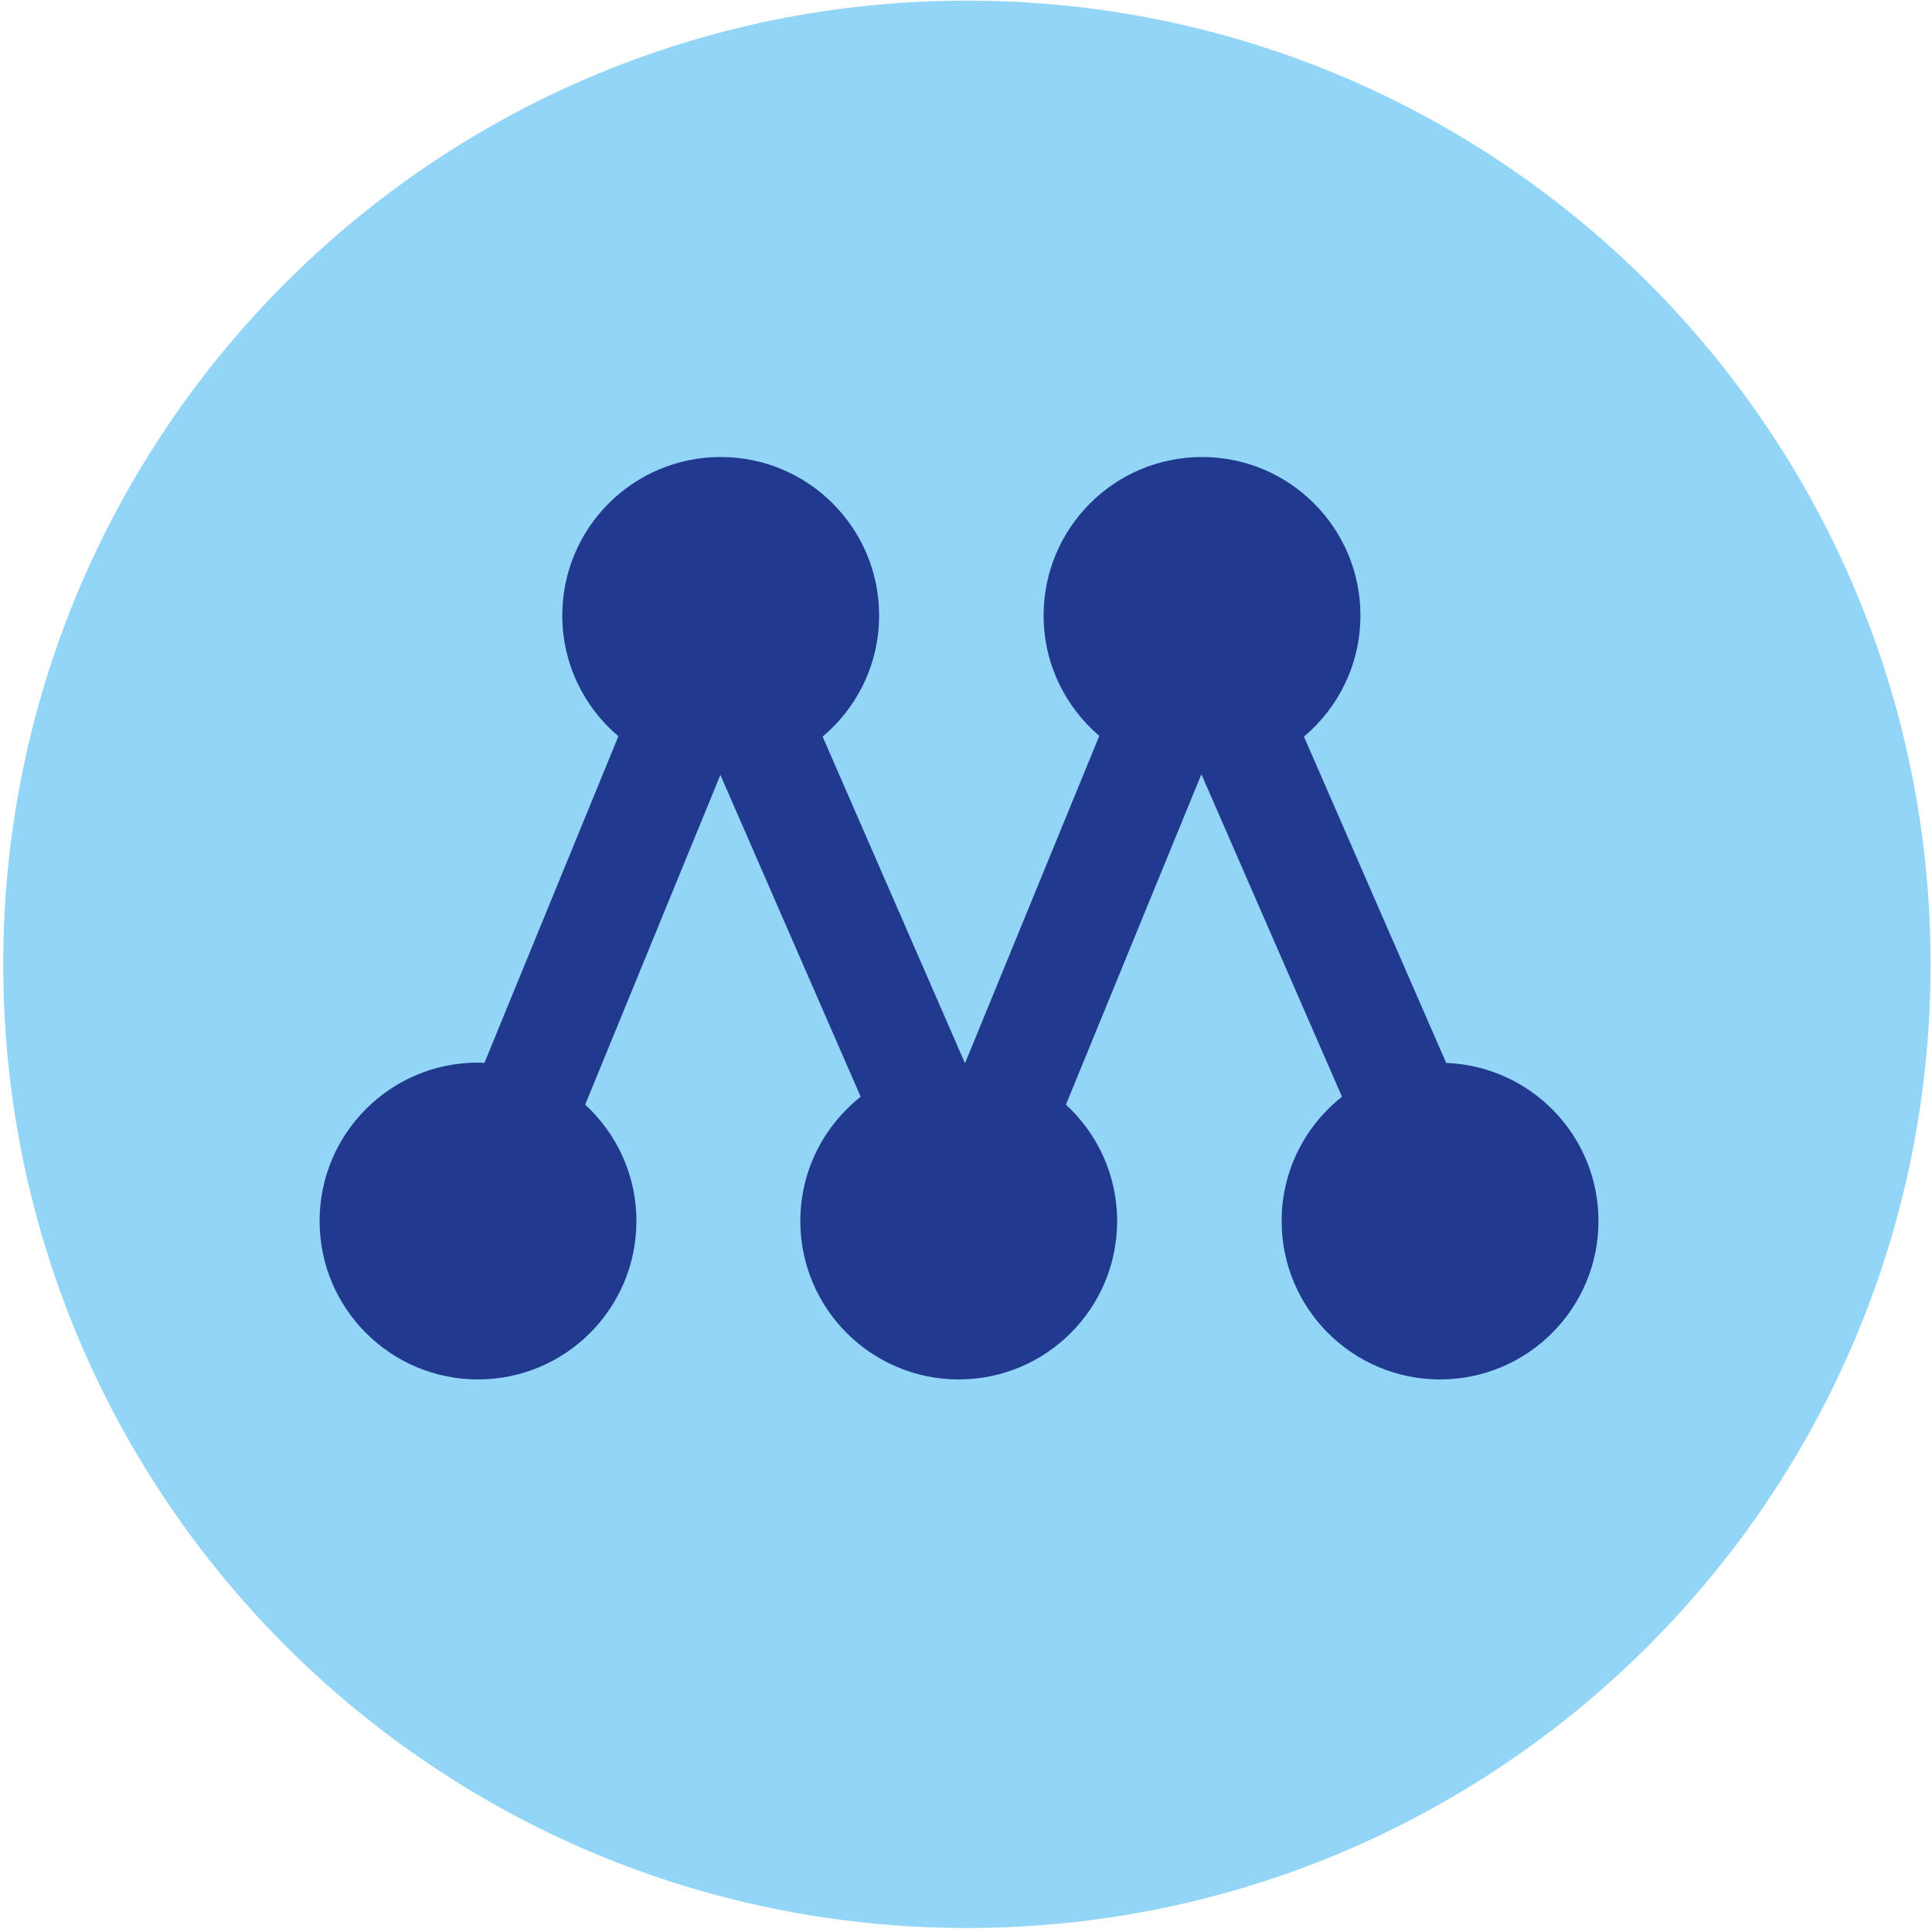
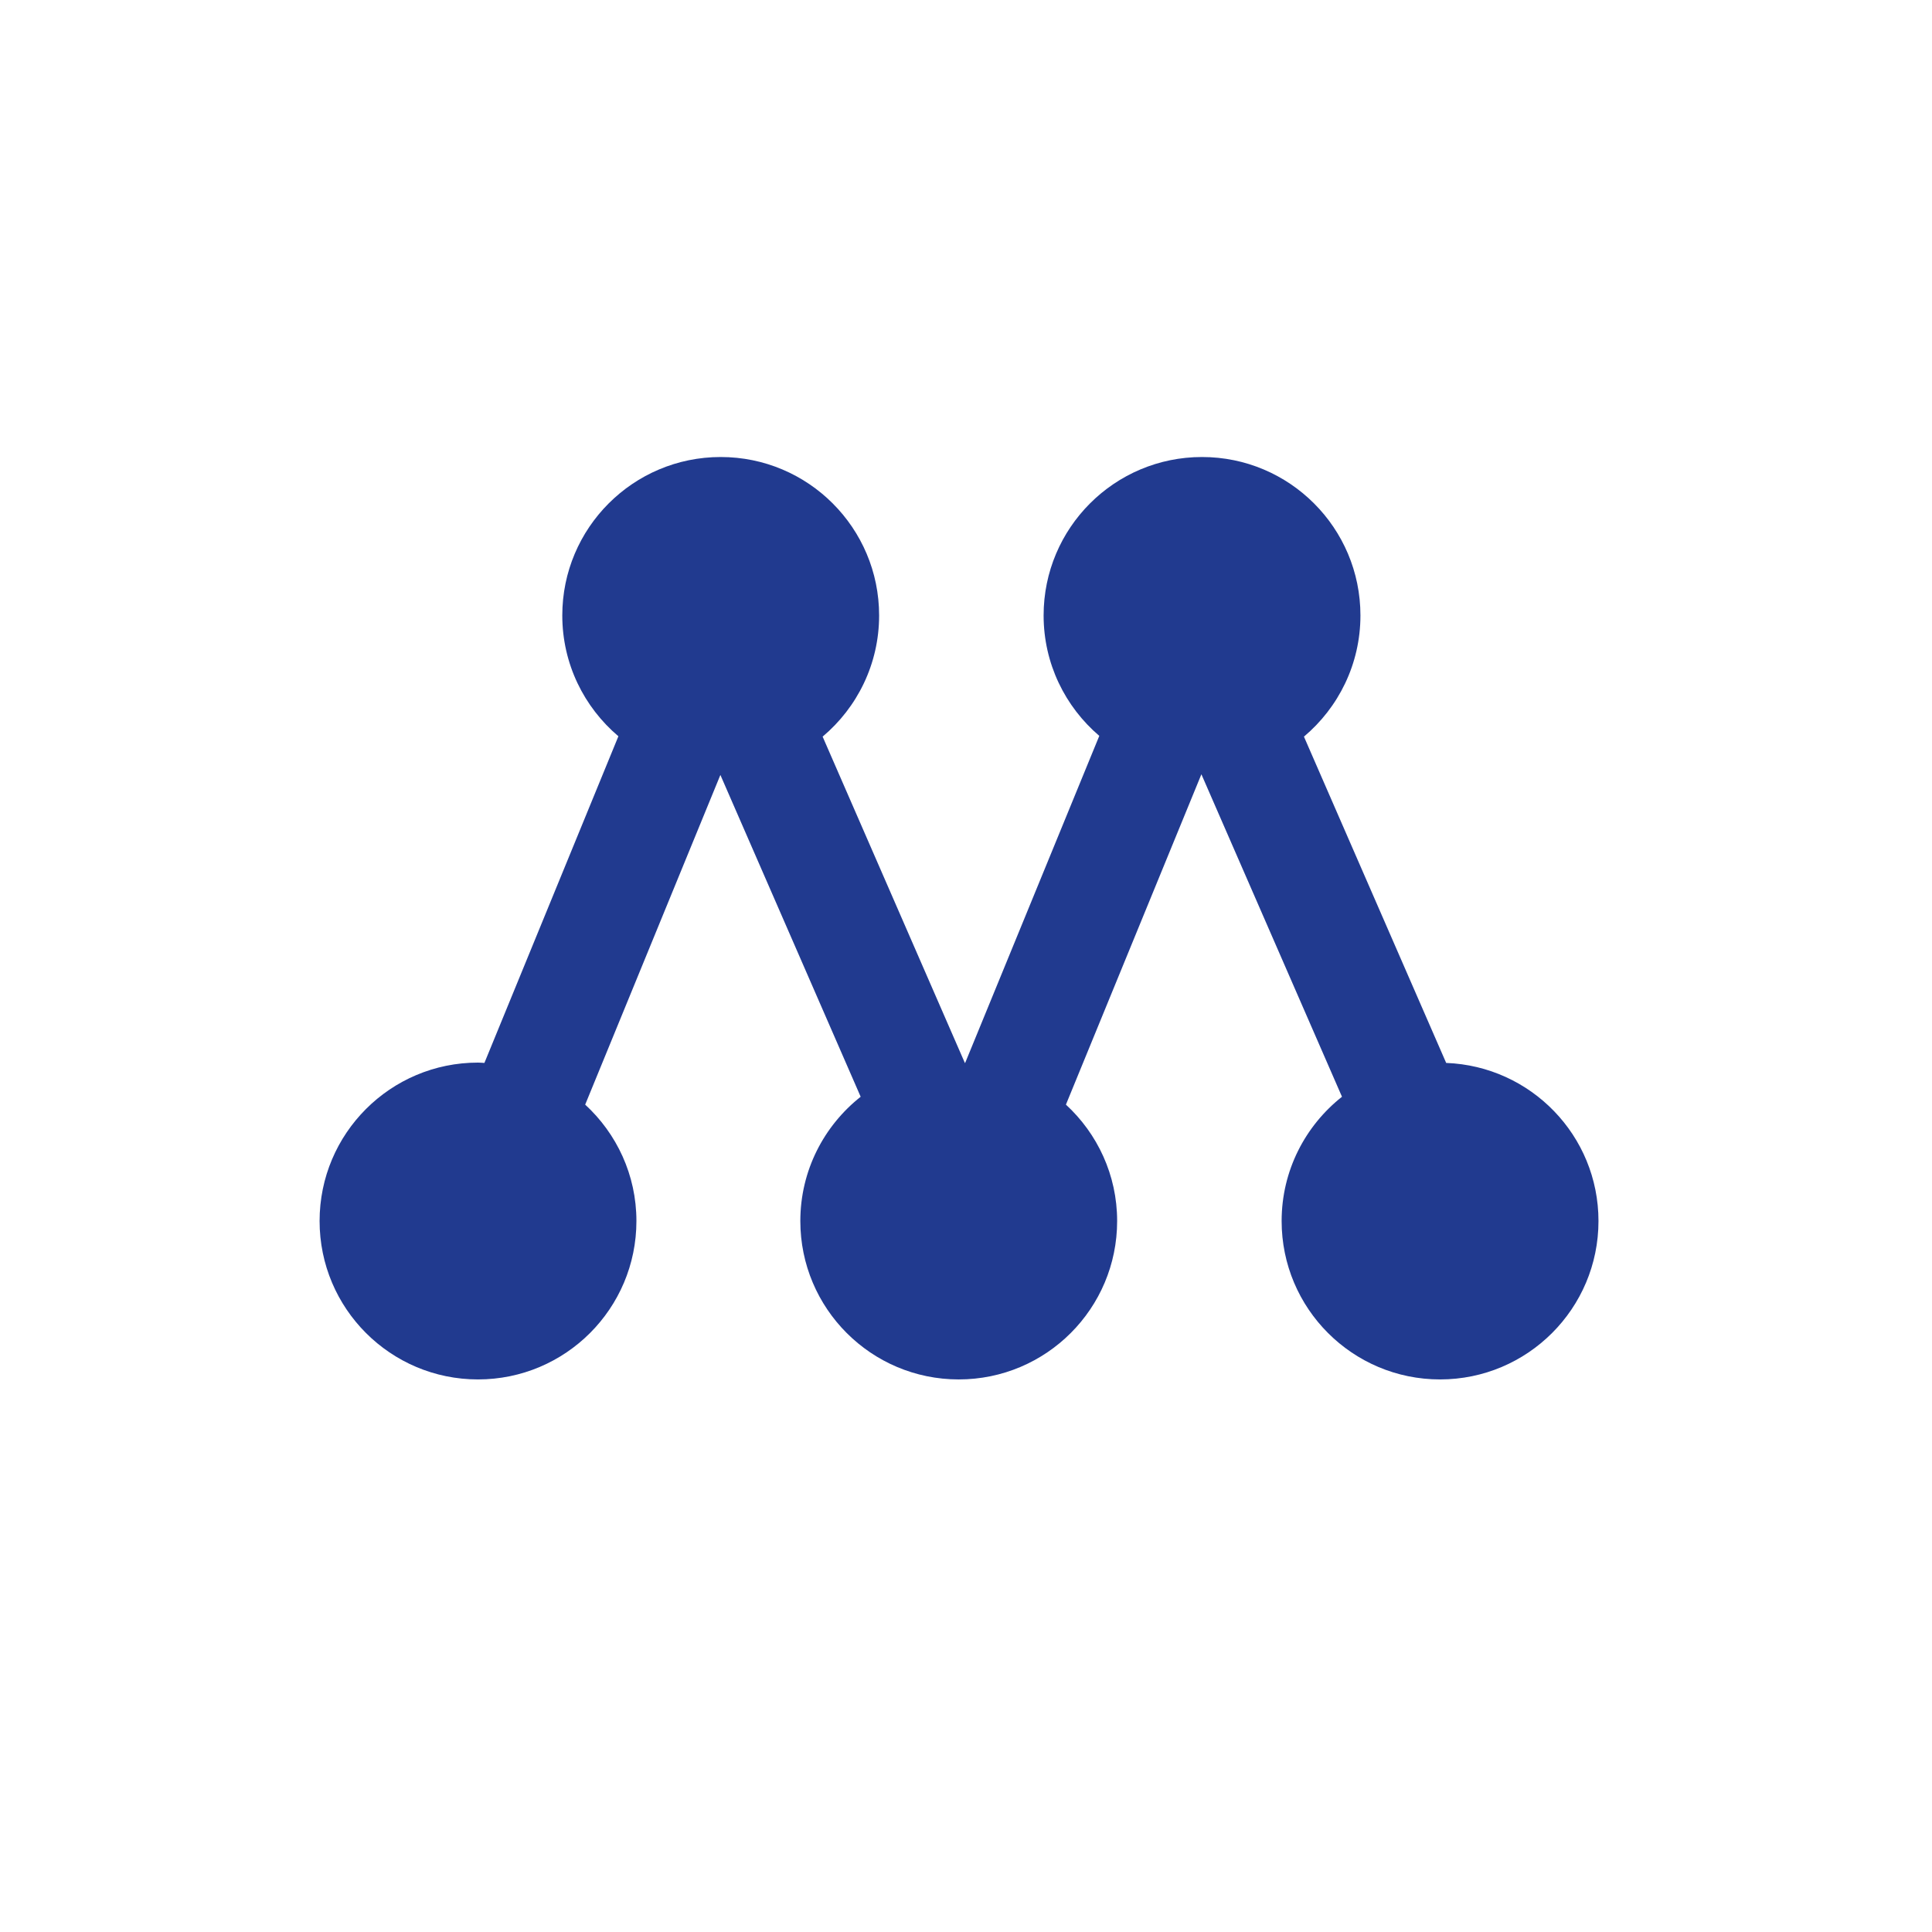
<svg xmlns="http://www.w3.org/2000/svg" width="100" height="100" viewBox="0 0 100 100" fill="none">
-   <path d="M99.927 49.913C99.927 77.461 77.595 99.793 50.047 99.793C22.499 99.793 0.167 77.461 0.167 49.913C0.167 22.365 22.499 0.033 50.047 0.033C77.595 0.033 99.927 22.365 99.927 49.913Z" fill="#92D5F6" />
  <path d="M74.854 55.017L67.492 38.128C69.278 36.623 70.416 34.373 70.416 31.855C70.416 27.326 66.745 23.655 62.216 23.655C57.688 23.655 54.017 27.326 54.017 31.855C54.017 34.353 55.137 36.585 56.899 38.089L49.956 55.017C49.951 55.017 49.946 55.017 49.941 55.017L42.579 38.128C44.366 36.623 45.503 34.373 45.503 31.855C45.503 27.326 41.832 23.655 37.303 23.655C32.775 23.655 29.104 27.326 29.104 31.855C29.104 34.363 30.233 36.605 32.008 38.109L25.073 55.017C24.962 55.013 24.853 55 24.741 55C20.213 55 16.542 58.671 16.542 63.2C16.542 67.728 20.213 71.399 24.741 71.399C29.27 71.399 32.941 67.728 32.941 63.2C32.941 60.814 31.916 58.673 30.289 57.175L37.287 40.111L44.548 56.768C42.648 58.27 41.425 60.59 41.425 63.2C41.425 67.728 45.095 71.399 49.624 71.399C54.152 71.399 57.823 67.728 57.823 63.2C57.823 60.814 56.798 58.673 55.172 57.175L62.184 40.076L69.461 56.768C67.561 58.27 66.337 60.59 66.337 63.2C66.337 67.728 70.008 71.399 74.537 71.399C79.065 71.399 82.737 67.728 82.737 63.2C82.737 58.779 79.235 55.184 74.854 55.017Z" fill="#213A8F" />
</svg>